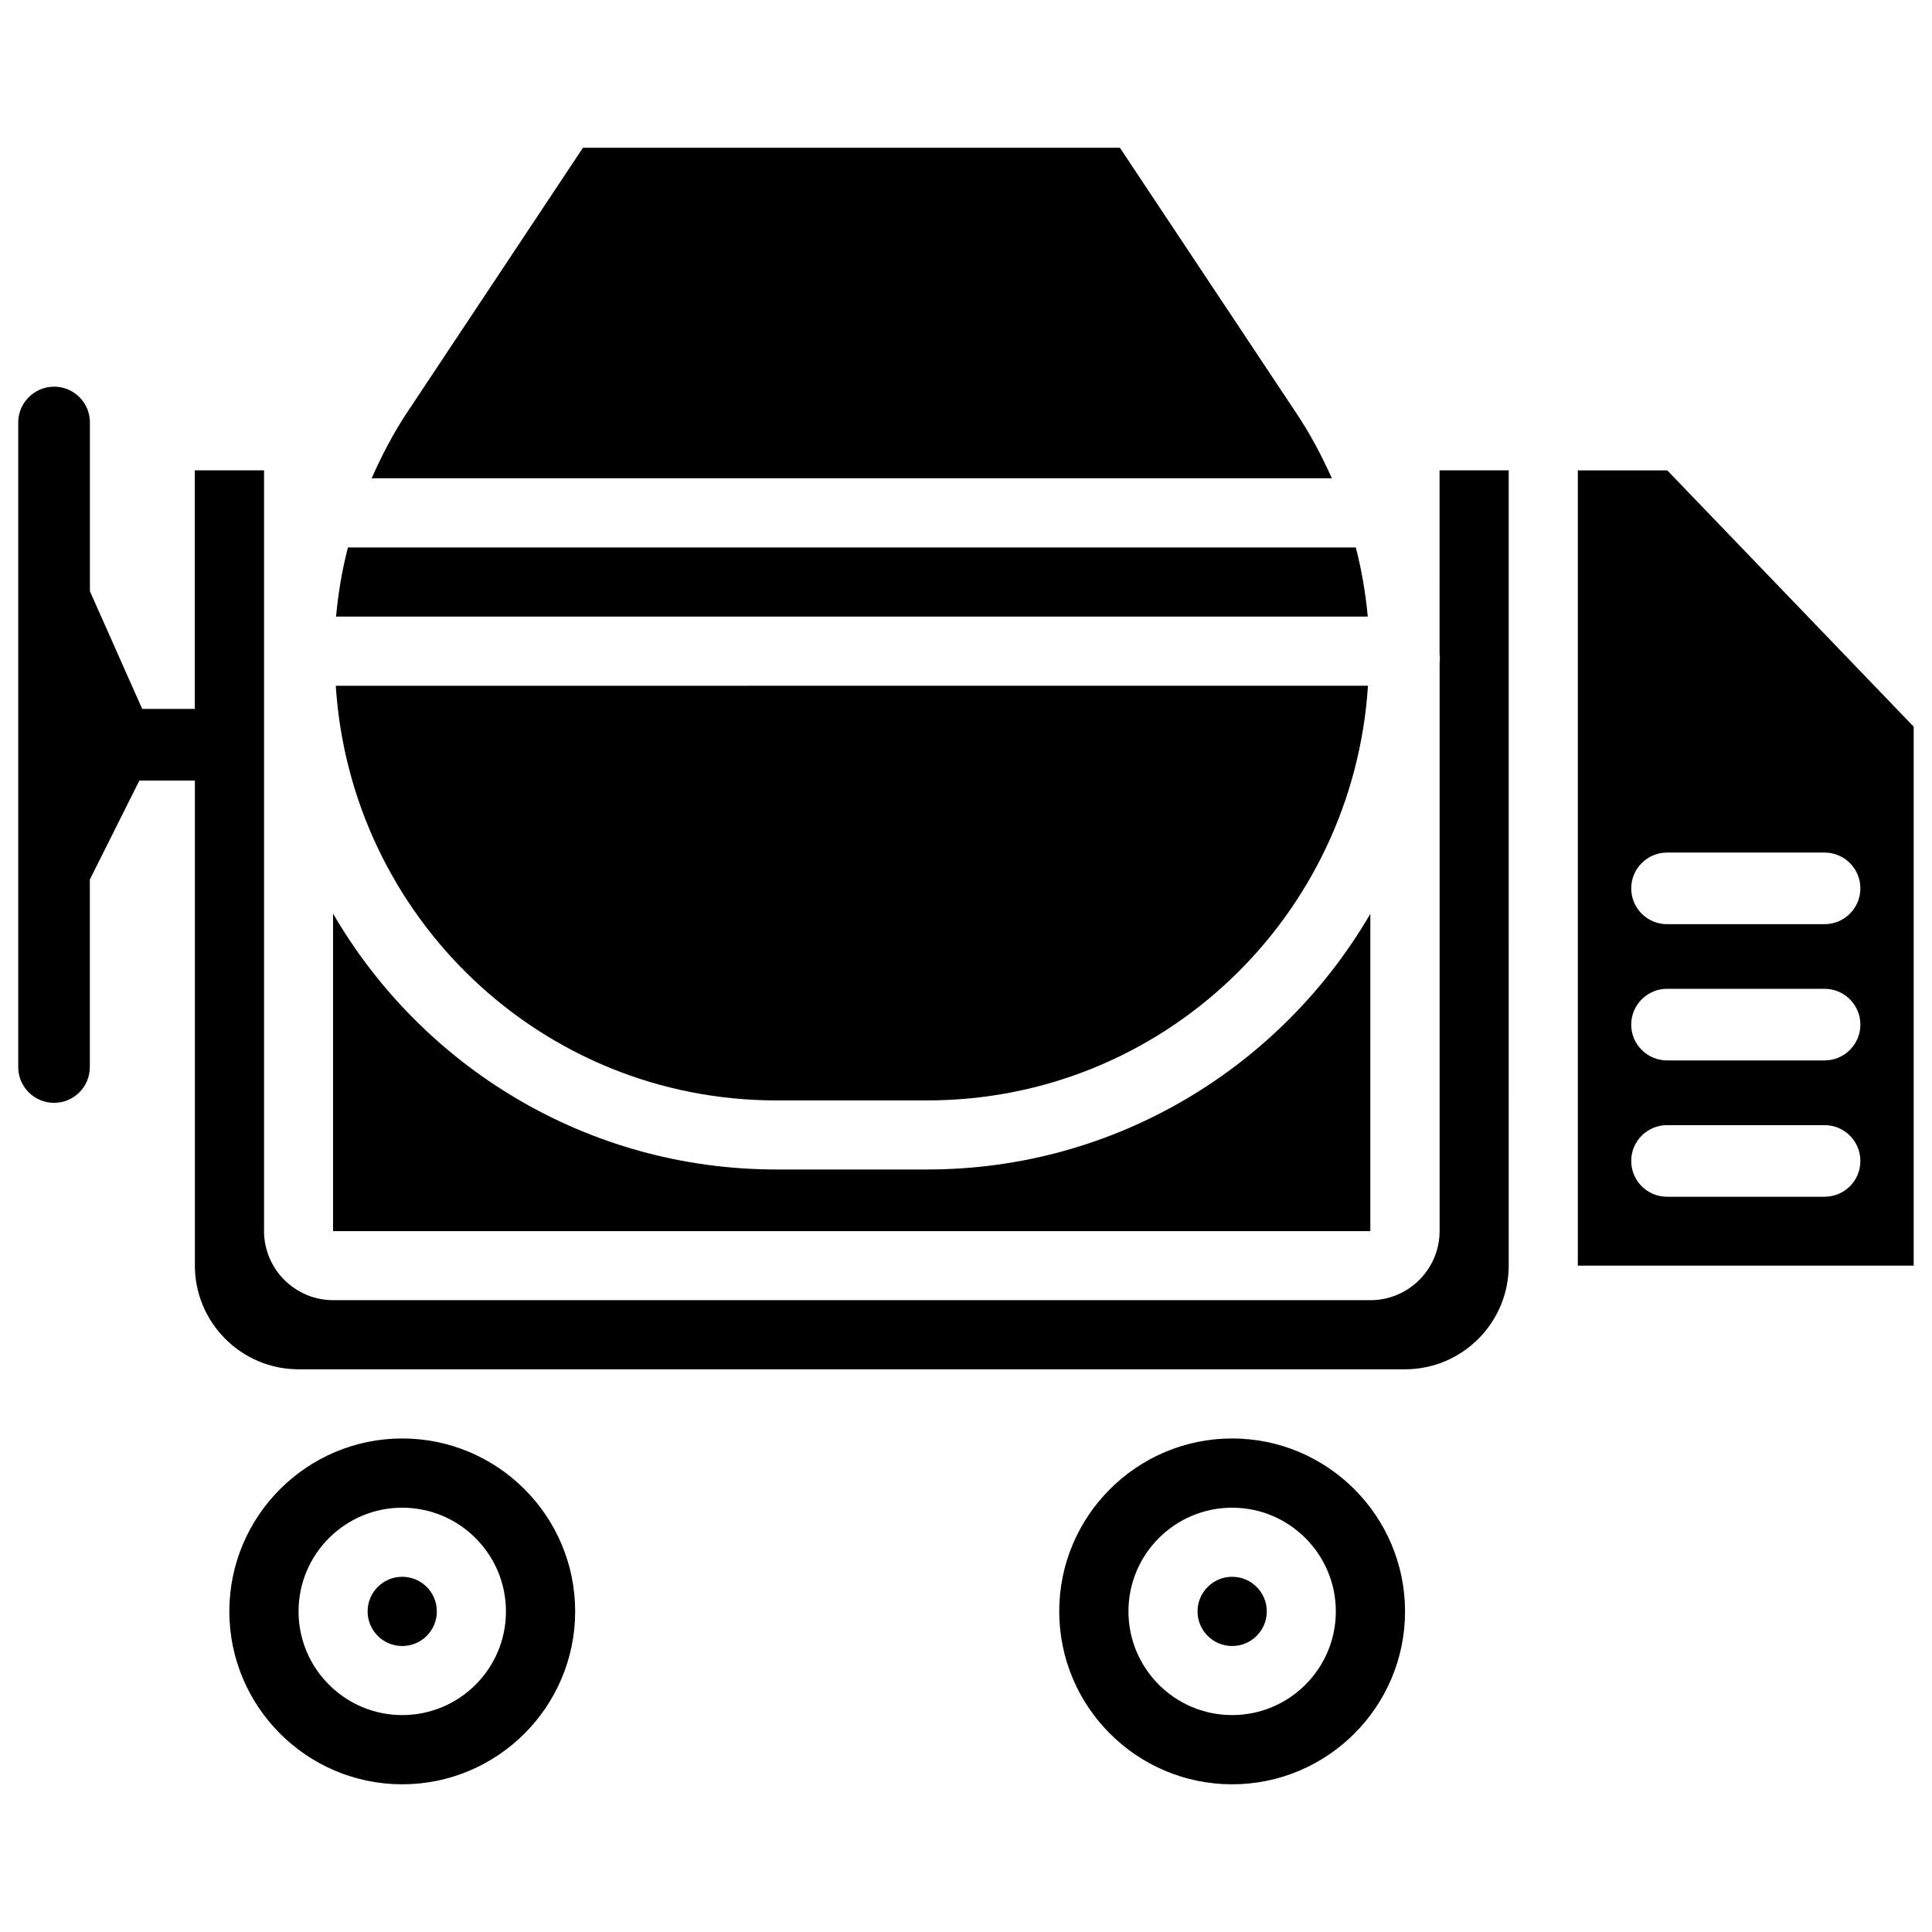
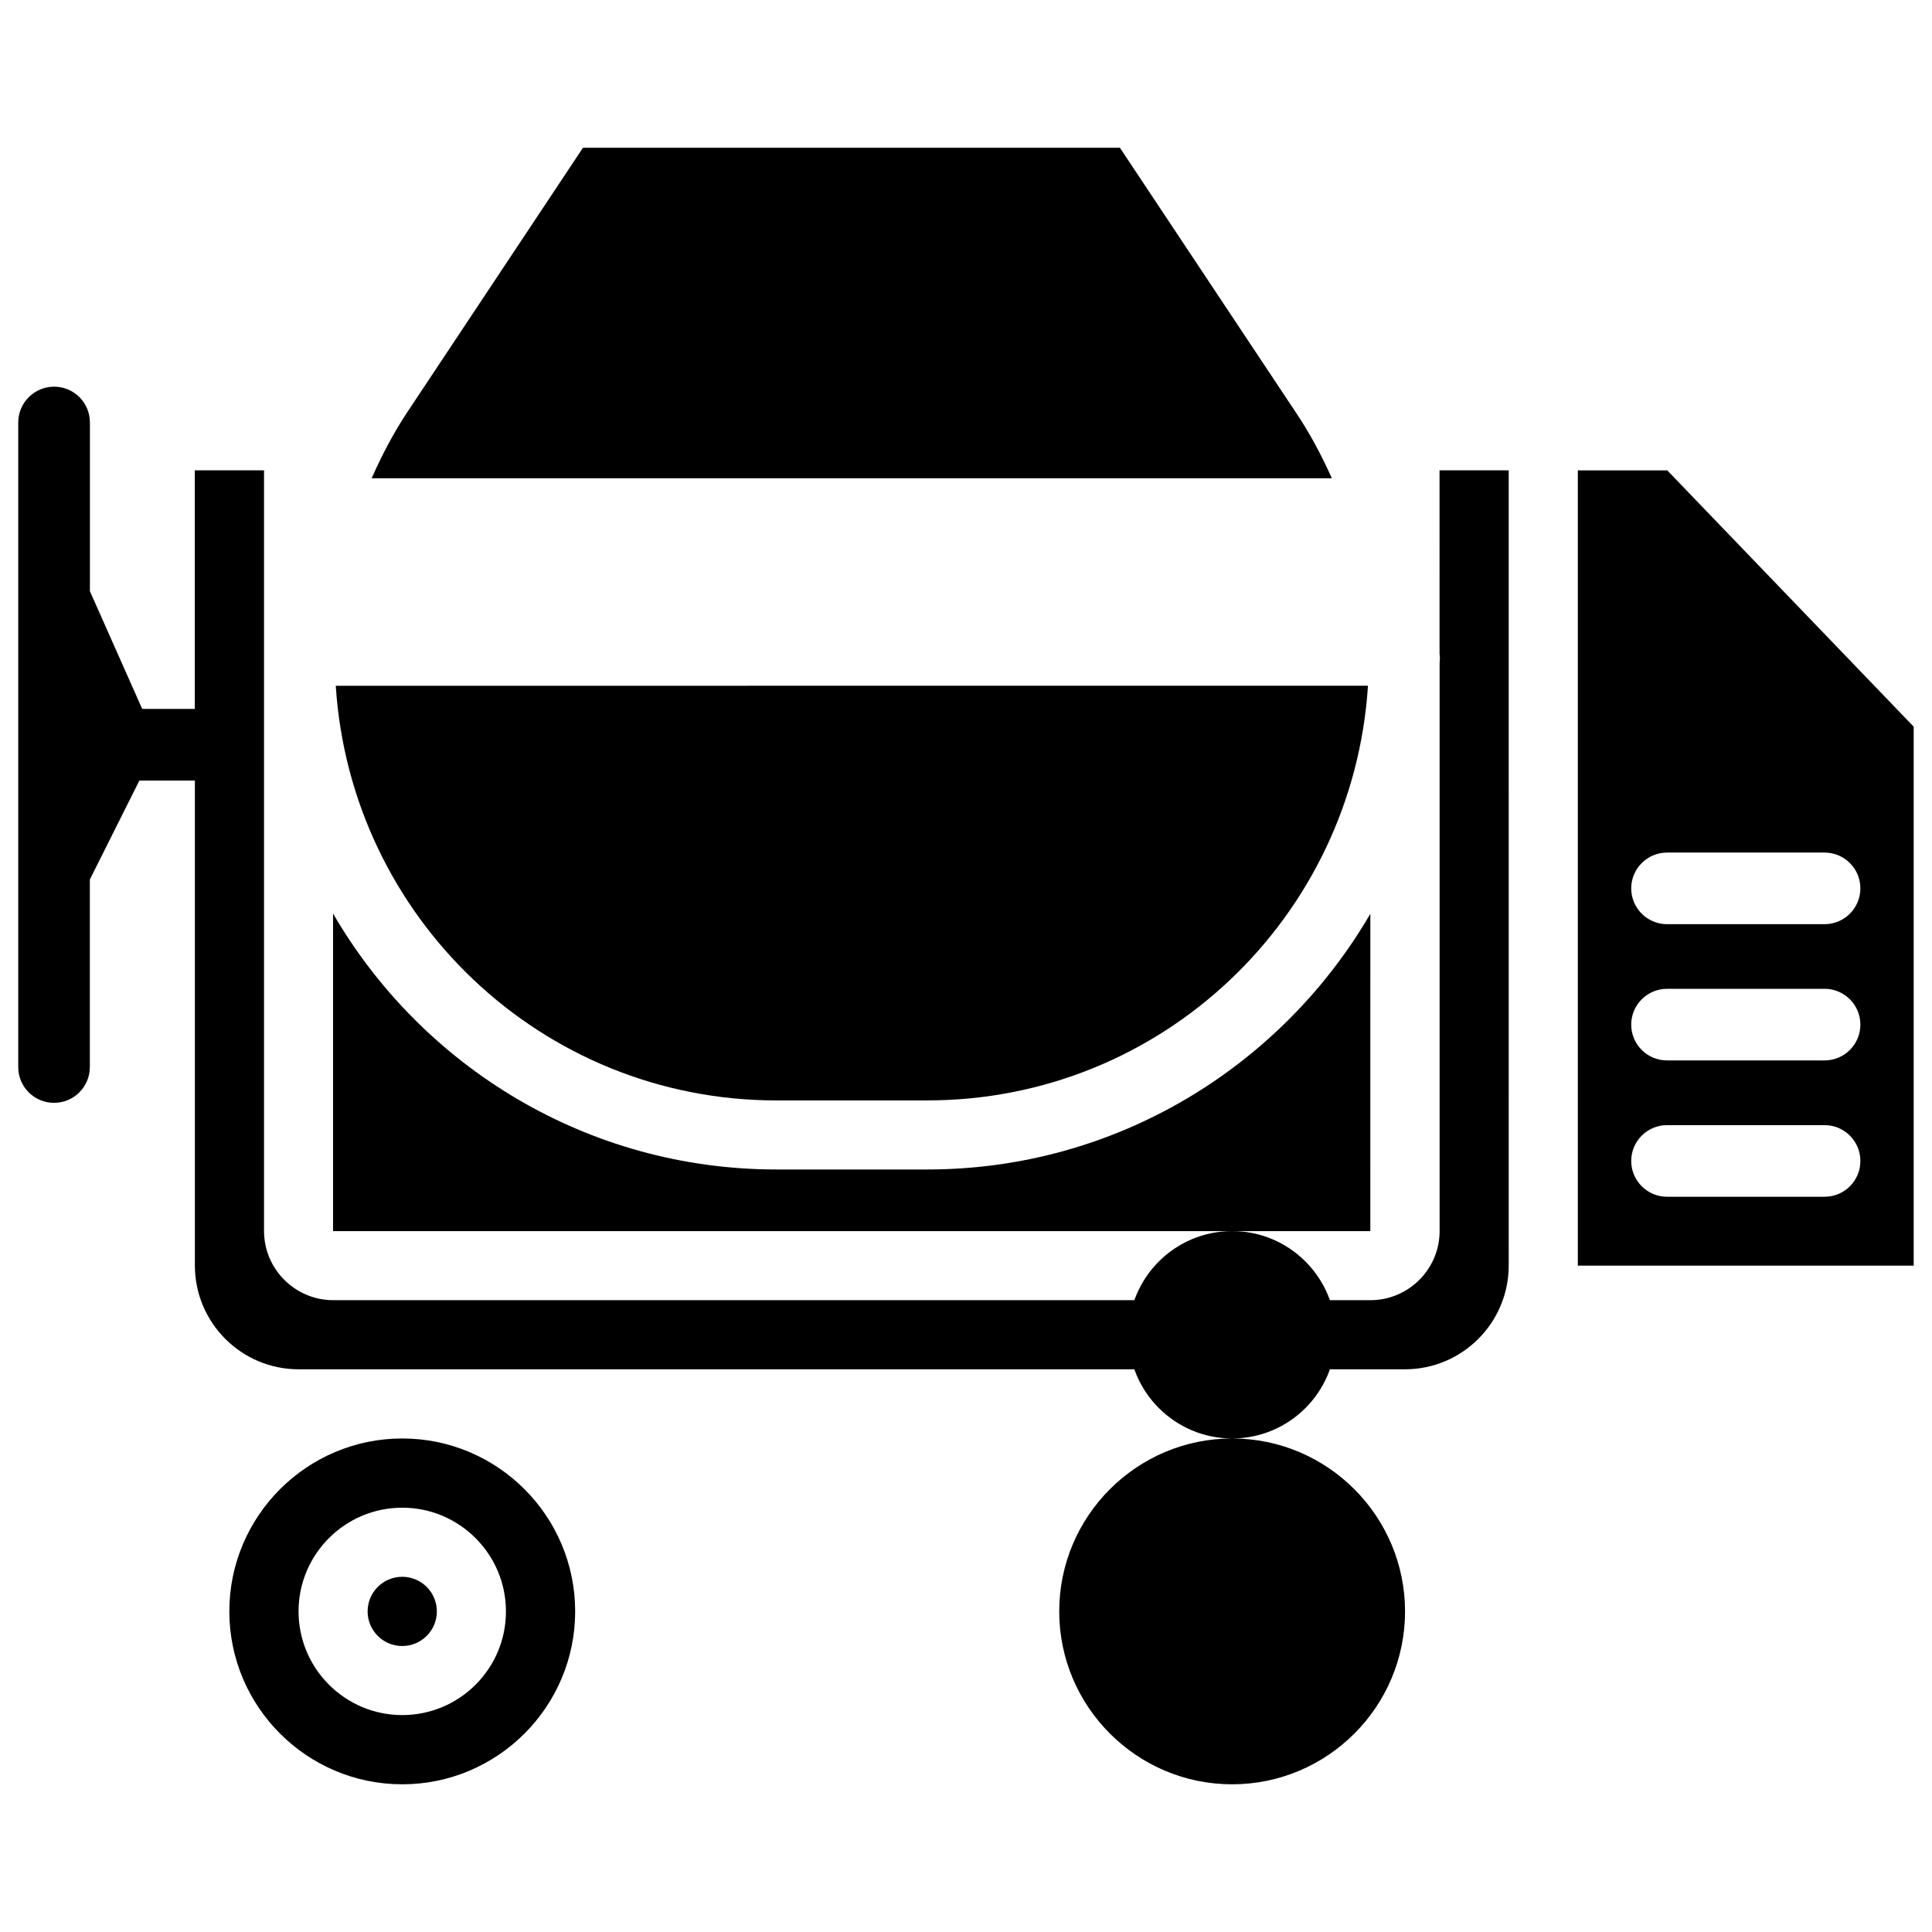
<svg xmlns="http://www.w3.org/2000/svg" width="800px" height="800px" version="1.1" viewBox="144 144 512 512">
  <defs>
    <clipPath id="b">
      <path d="m562 268h89.902v212h-89.902z" />
    </clipPath>
    <clipPath id="a">
      <path d="m148.09 246h395.91v261h-395.91z" />
    </clipPath>
  </defs>
  <path d="m349.8 435.62h39.906c62.285 0 112.89-48.598 116.82-109.89h-17.695l-255.85 0.004c3.949 61.297 54.539 109.89 116.82 109.89z" />
  <path d="m507.18 386.12c-23.555 40.473-67.363 67.805-117.45 67.805h-39.93c-50.277 0-94.043-27.352-117.54-67.824v84.156h274.89l0.004-84.137z" />
  <path d="m259.77 571.04c0 5.066-4.109 9.172-9.176 9.172s-9.172-4.106-9.172-9.172c0-5.066 4.106-9.176 9.172-9.176s9.176 4.109 9.176 9.176" />
  <path d="m479.71 571.04c0 5.066-4.109 9.172-9.176 9.172s-9.172-4.106-9.172-9.172c0-5.066 4.106-9.176 9.172-9.176s9.176 4.109 9.176 9.176" />
  <path d="m250.6 525.21c-25.254 0-45.824 20.551-45.824 45.824 0 25.254 20.551 45.824 45.824 45.824 25.273 0 45.824-20.551 45.824-45.824 0-25.273-20.551-45.824-45.824-45.824zm0 73.305c-15.156 0-27.48-12.324-27.48-27.48s12.324-27.48 27.48-27.48 27.48 12.324 27.48 27.48c0.02 15.16-12.305 27.48-27.48 27.48z" />
  <path d="m313.07 270.75h183.89c-2.731-6.066-5.836-11.965-9.613-17.551l-46.562-70.047h-142.29l-46.539 70.047c-3.715 5.586-6.777 11.484-9.465 17.551z" />
-   <path d="m502.59 307.4h3.883c-0.586-6.215-1.617-12.324-3.168-18.324h-267.1c-1.555 6.004-2.582 12.113-3.148 18.324z" />
  <g clip-path="url(#b)">
    <path d="m585.84 268.65h-23.699v210.76h89.008v-142.83zm41.691 192.5h-41.754c-5.246 0-9.488-4.262-9.488-9.488 0-5.246 4.262-9.488 9.488-9.488h41.754c5.246 0 9.488 4.262 9.488 9.488 0.02 5.227-4.238 9.488-9.488 9.488zm0-36.129h-41.754c-5.246 0-9.488-4.262-9.488-9.488s4.262-9.488 9.488-9.488h41.754c5.246 0 9.488 4.262 9.488 9.488s-4.238 9.488-9.488 9.488zm0-36.105h-41.754c-5.246 0-9.488-4.262-9.488-9.488 0-5.227 4.262-9.488 9.488-9.488h41.754c5.246 0 9.488 4.262 9.488 9.488 0 5.227-4.238 9.488-9.488 9.488z" />
  </g>
-   <path d="m470.53 525.21c-25.254 0-45.824 20.551-45.824 45.824 0 25.254 20.551 45.824 45.824 45.824s45.824-20.551 45.824-45.824c-0.02-25.273-20.57-45.824-45.824-45.824zm0 73.305c-15.156 0-27.48-12.324-27.48-27.48s12.324-27.48 27.48-27.48 27.48 12.324 27.48 27.48c0 15.16-12.324 27.48-27.48 27.48z" />
+   <path d="m470.53 525.21c-25.254 0-45.824 20.551-45.824 45.824 0 25.254 20.551 45.824 45.824 45.824s45.824-20.551 45.824-45.824c-0.02-25.273-20.57-45.824-45.824-45.824zc-15.156 0-27.48-12.324-27.48-27.48s12.324-27.48 27.48-27.48 27.48 12.324 27.48 27.48c0 15.16-12.324 27.48-27.48 27.48z" />
  <g clip-path="url(#a)">
    <path d="m525.51 317.31c0 0.336 0.082 0.652 0.082 0.988 0 0.484-0.062 0.965-0.082 1.449v150.49c0 10.098-8.23 18.324-18.324 18.324l-274.89-0.004c-10.098 0-18.324-8.23-18.324-18.324v-151.92-0.02-0.02-49.629h-18.348v63.227h-13.941l-13.855-31.195v-44.715c0-5.246-4.242-9.488-9.488-9.488-5.246 0.004-9.508 4.266-9.508 9.492v170.81c0 5.246 4.242 9.488 9.488 9.488s9.488-4.242 9.488-9.488v-49.688l13.121-26.219h14.715v128.51c0 15.156 12.324 27.5 27.48 27.5h293.22c15.156 0 27.48-12.324 27.48-27.5l-0.004-210.74h-18.324l-0.004 48.66z" />
  </g>
</svg>